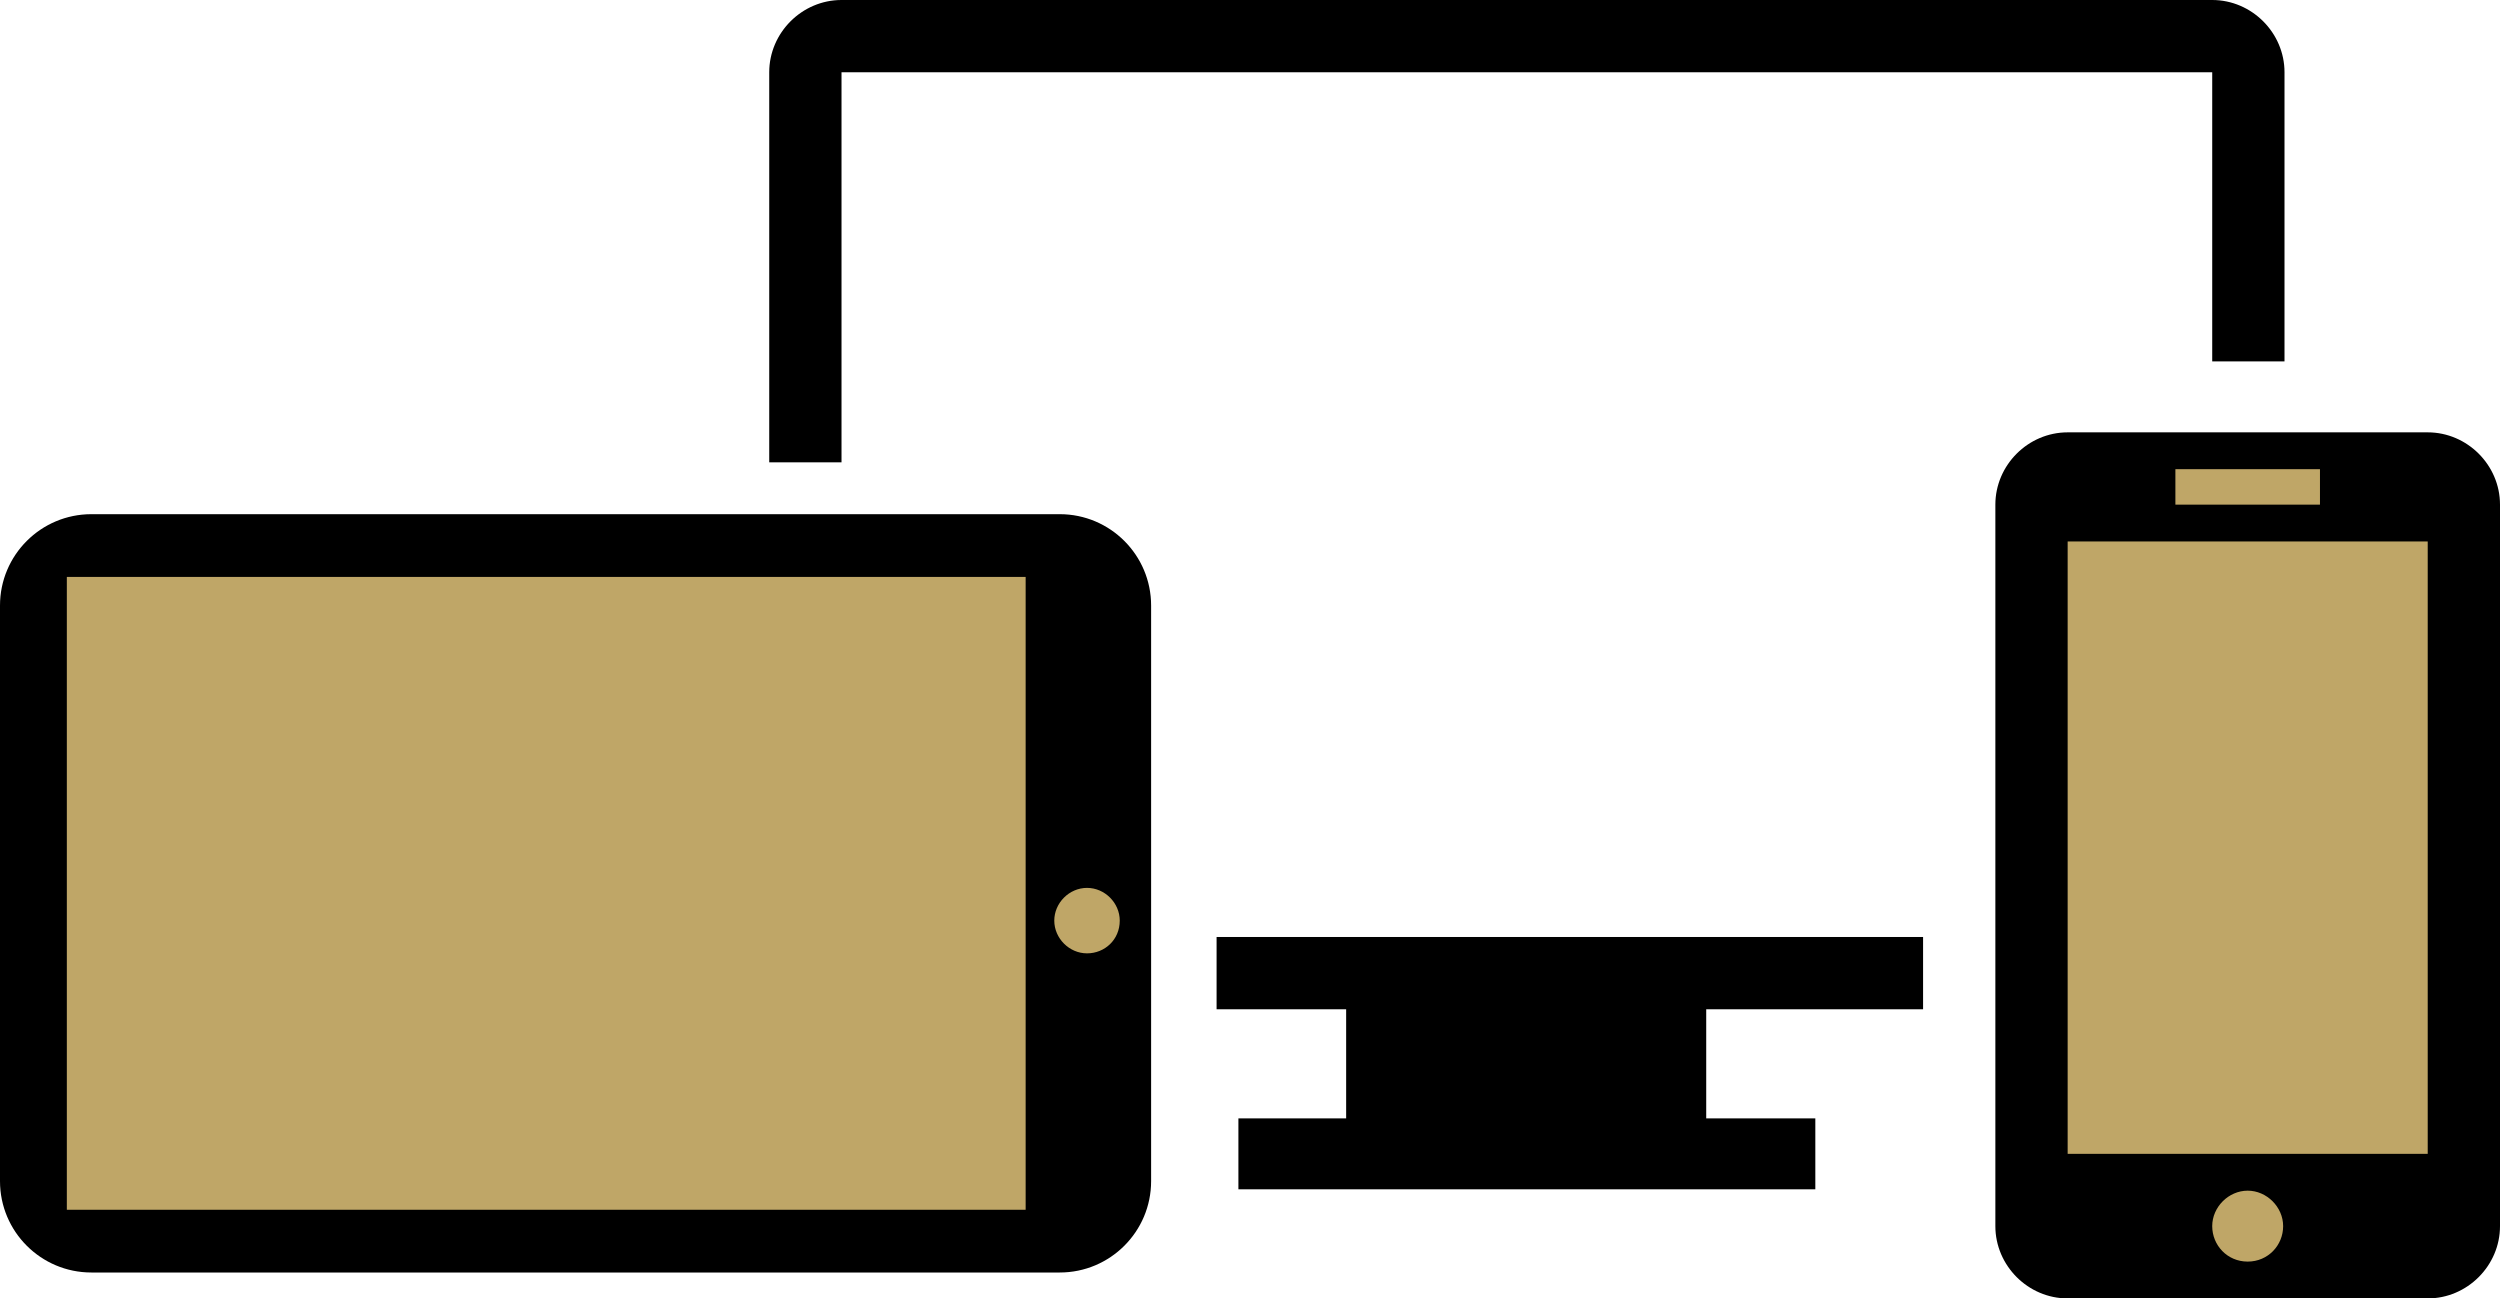
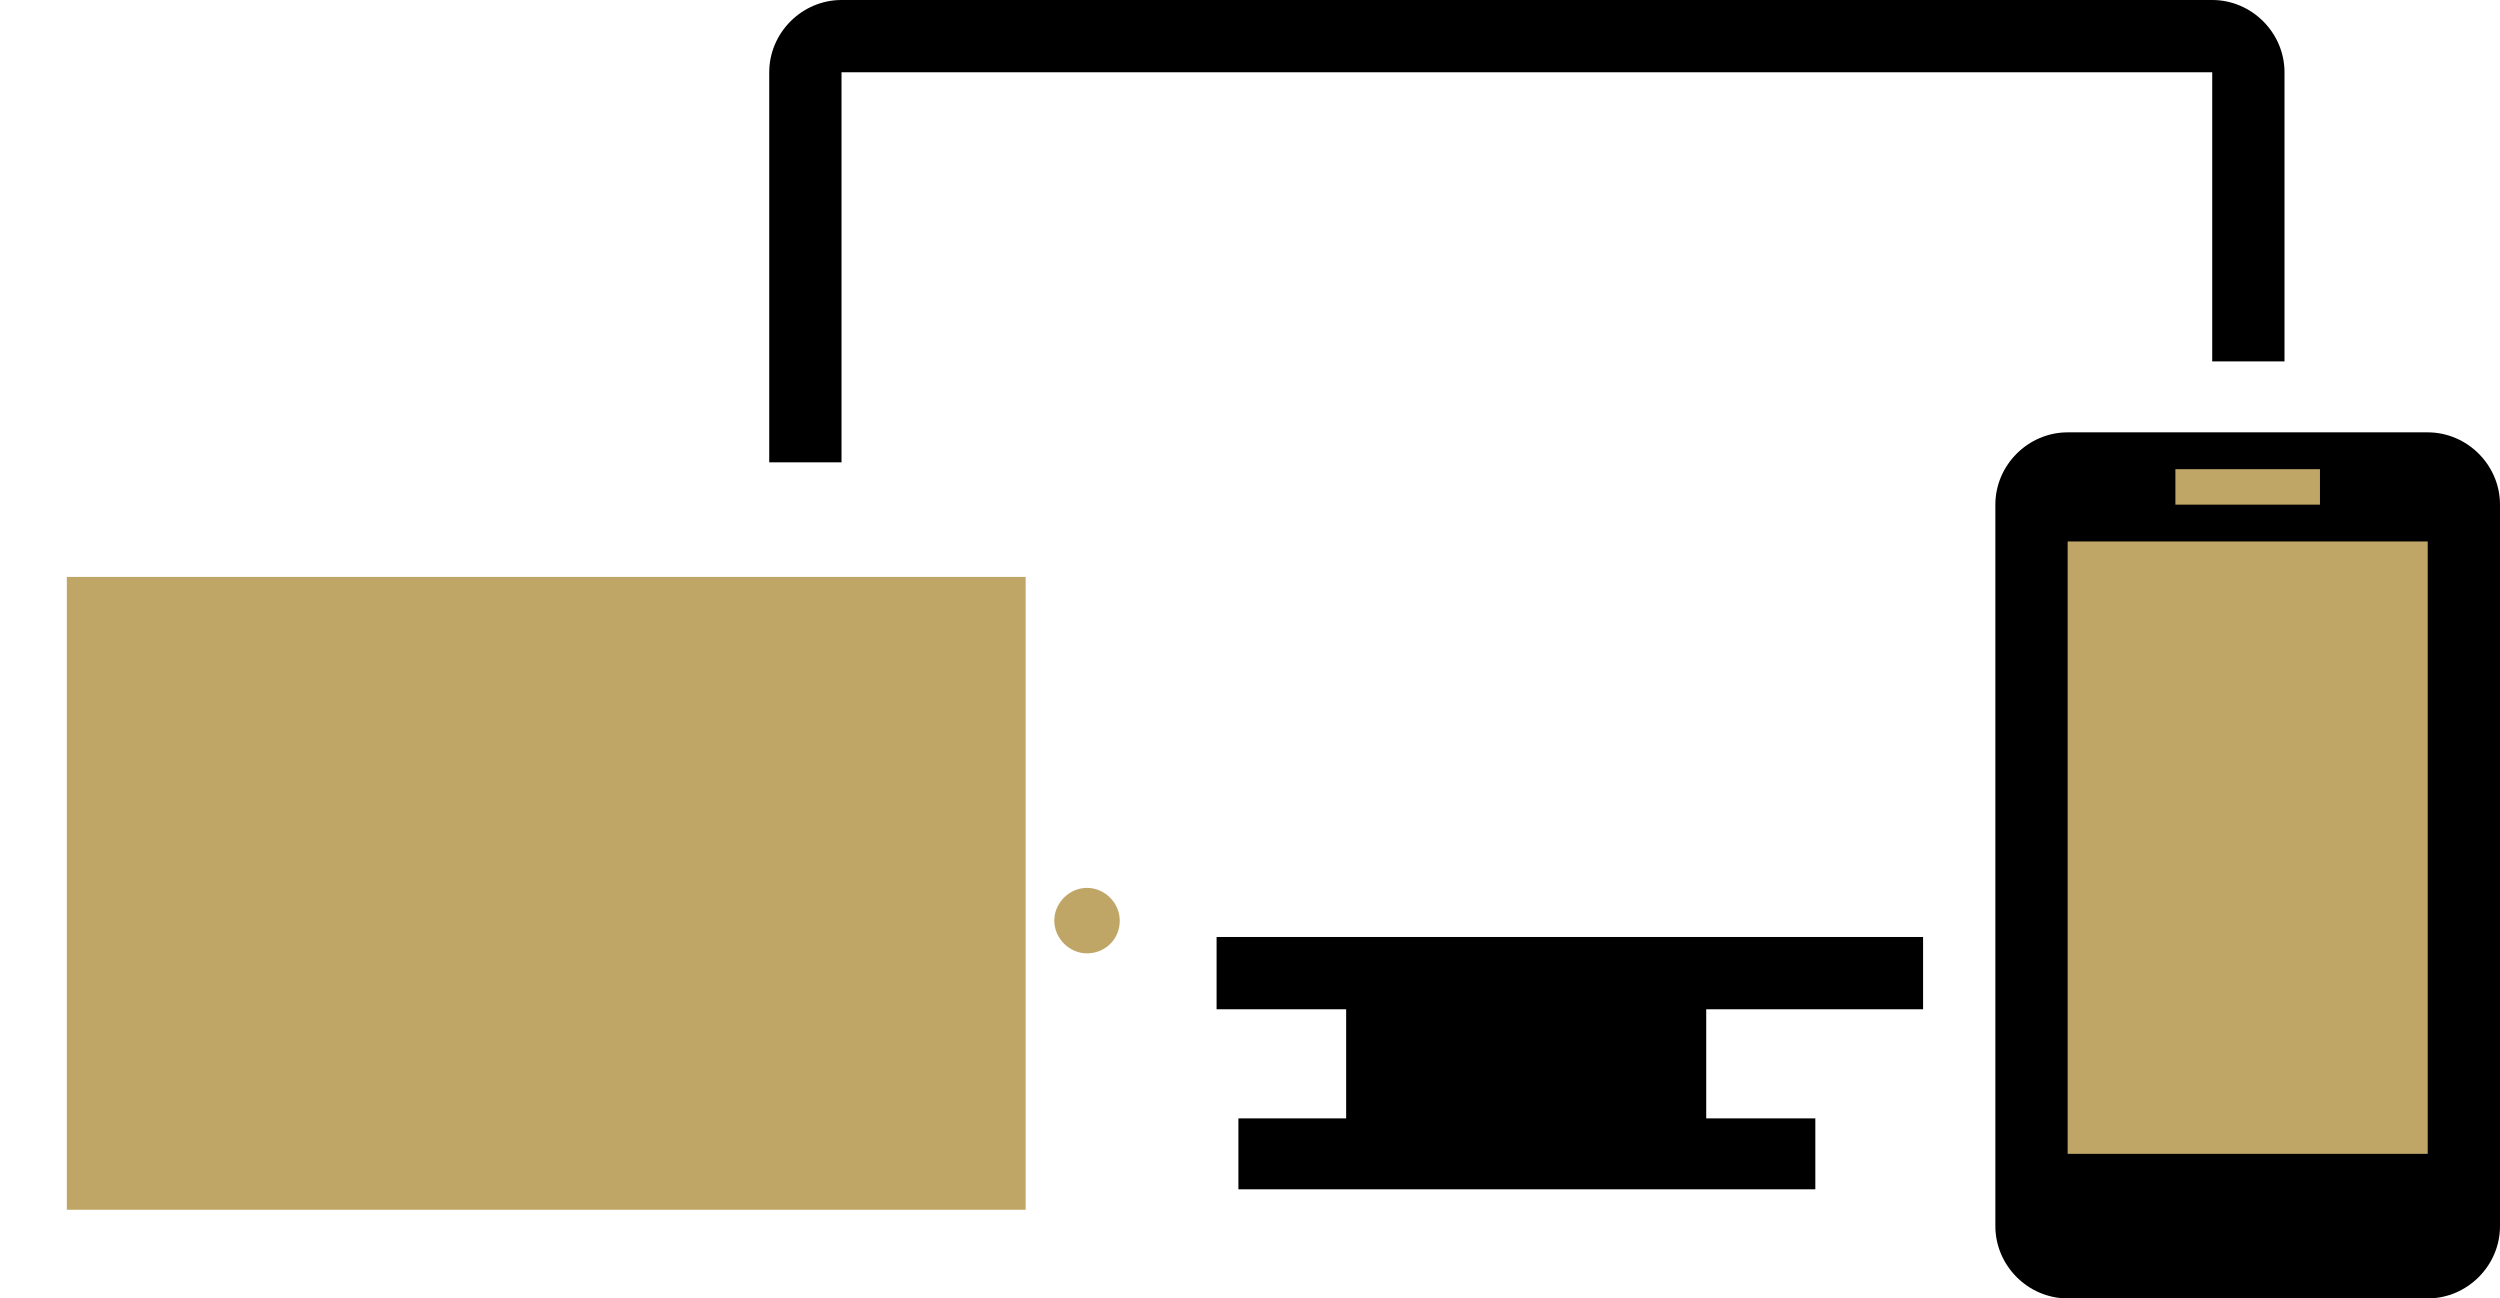
<svg xmlns="http://www.w3.org/2000/svg" width="183.3" height="95.2">
  <path d="M61.7,33.8V5.3h100.5v21.2h5.3V5.3c0-2.9-2.4-5.3-5.3-5.3H61.7c-2.9,0-5.3,2.4-5.3,5.3v28.6H61.7z" />
  <path d="M178,31.7h-26.4c-2.9,0-5.3,2.4-5.3,5.3v52.9c0,2.9,2.4,5.3,5.3,5.3H178c2.9,0,5.3-2.4,5.3-5.3V37C183.3,34.1,180.9,31.7,178,31.7z" />
  <rect x="159.5" y="34.4" fill="#BFA667" width="10.6" height="2.6" />
-   <path fill="#BFA667" d="M164.8,92.5c-1.5,0-2.6-1.2-2.6-2.6s1.2-2.6,2.6-2.6s2.6,1.2,2.6,2.6S166.3,92.5,164.8,92.5z" />
  <rect x="151.6" y="39.7" fill="#BFA667" width="26.4" height="44.9" />
  <polygon points="89.2,74 98.7,74 98.7,82 90.8,82 90.8,87.2 133.1,87.2 133.1,82 125.1,82 125.1,74 141,74 141,68.7 89.2,68.7" />
-   <path fill-rule="evenodd" clip-rule="evenodd" d="M77.7,37.7h-71c-3.7,0-6.7,3-6.7,6.7v42.2c0,3.7,3,6.7,6.7,6.7h71c3.7,0,6.7-3,6.7-6.7V44.4C84.4,40.7,81.4,37.7,77.7,37.7z" />
  <rect x="4.9" y="42.3" fill-rule="evenodd" clip-rule="evenodd" fill="#BFA667" width="70.3" height="46.4" />
  <path fill-rule="evenodd" clip-rule="evenodd" fill="#BFA667" d="M79.7,69.9c-1.3,0-2.4-1.1-2.4-2.4c0-1.3,1.1-2.4,2.4-2.4 c1.3,0,2.4,1.1,2.4,2.4C82.1,68.9,81,69.9,79.7,69.9z" />
</svg>